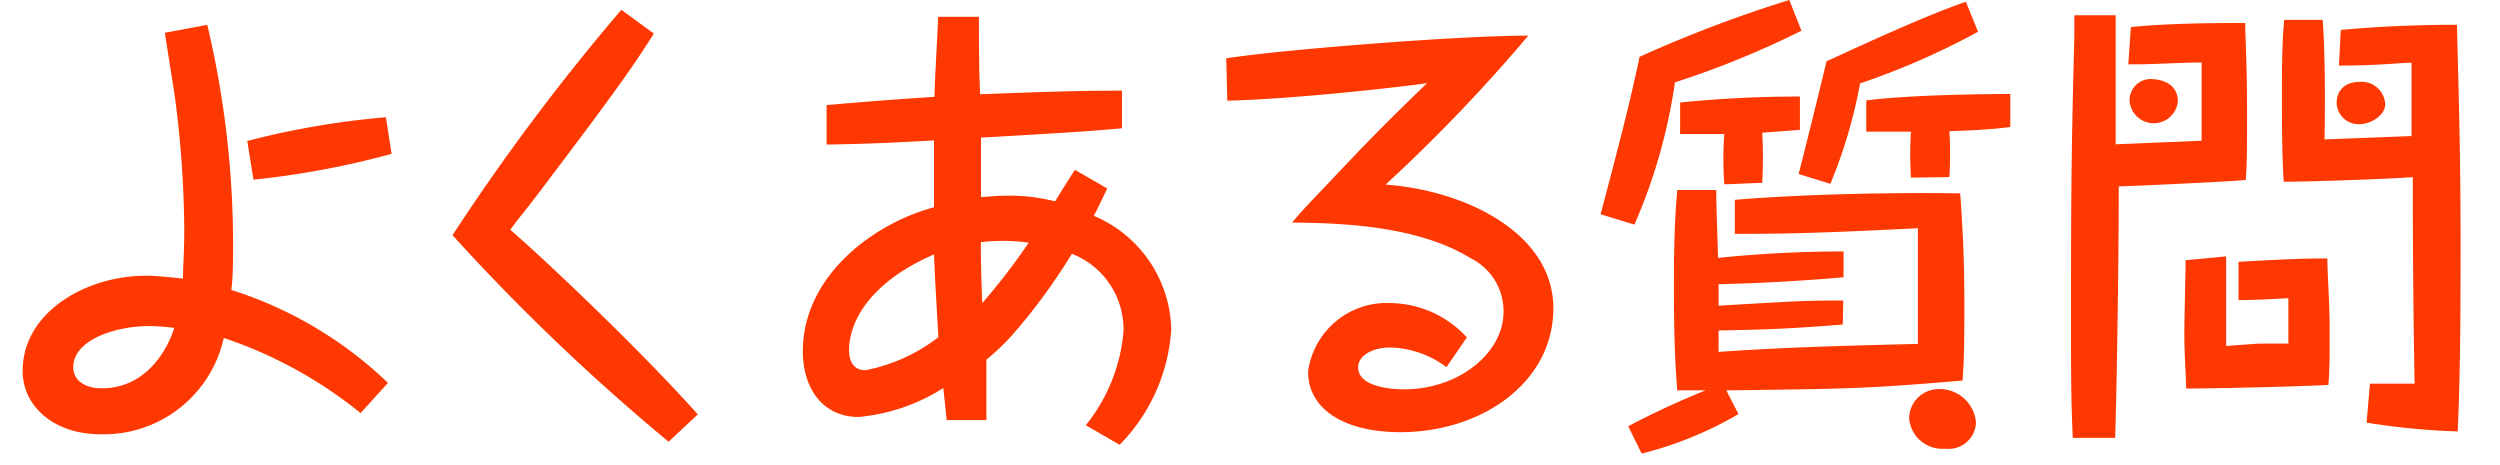
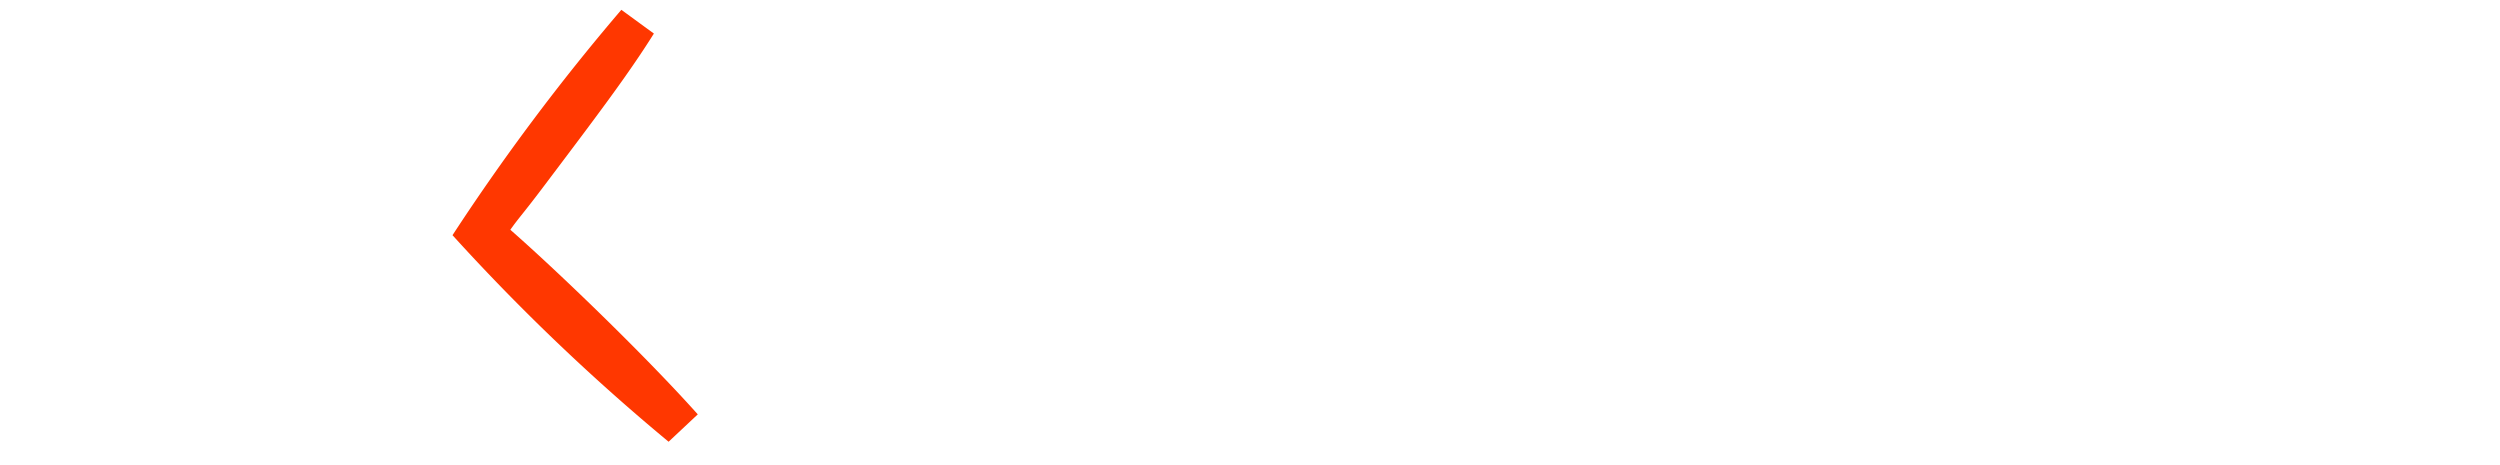
<svg xmlns="http://www.w3.org/2000/svg" width="94.36" height="17.54" viewBox="0 0 95 18">
  <defs>
    <style>.cls-1{fill:#ff3700;}</style>
  </defs>
  <title>アセット 6</title>
  <g id="レイヤー_2" data-name="レイヤー 2">
    <g id="レイヤー_1-2" data-name="レイヤー 1">
-       <path class="cls-1" d="M9.36,1.22a36.81,36.81,0,0,1,1,8.34c0,.67,0,1.55-.07,1.93a15.51,15.51,0,0,1,6.07,3.6l-1.06,1.17A17,17,0,0,0,10,13.35a4.76,4.76,0,0,1-4.79,3.73c-1.78,0-3-1.08-3-2.45,0-2.29,2.47-3.69,4.77-3.69.52,0,1.19.09,1.44.11,0-.47.05-1,.05-1.85a40.43,40.43,0,0,0-.34-5c-.05-.43-.36-2.29-.41-2.67ZM7.09,12.89c-1.21,0-2.92.5-2.92,1.6,0,.43.36.81,1.1.81,2,0,2.72-2,2.81-2.34A8.49,8.49,0,0,0,7.09,12.89Zm3.82-7.17a32.45,32.45,0,0,1,5.37-.92l.22,1.42a33.28,33.28,0,0,1-5.35,1Z" transform="translate(-2.25 -0.26)" />
      <path class="cls-1" d="M26.66,1.56c-1,1.6-2.3,3.31-4.23,5.87-.85,1.13-1,1.26-1.33,1.73,1.85,1.62,5.28,4.93,7.26,7.15l-1.13,1.06a81.57,81.57,0,0,1-8.37-8A84.73,84.73,0,0,1,25.4.64Z" transform="translate(-2.25 -0.26)" />
-       <path class="cls-1" d="M44.22,7.56c-.25.52-.36.76-.52,1.06a4.89,4.89,0,0,1,3,4.39,7,7,0,0,1-2,4.48l-1.31-.76a6.66,6.66,0,0,0,1.46-3.64,3.14,3.14,0,0,0-2-3,23,23,0,0,1-2.18,3,8.91,8.91,0,0,1-1.13,1.1c0,.38,0,2,0,2.34H38c-.07-.72-.09-.86-.13-1.24a7.31,7.31,0,0,1-3.28,1.12c-1.4,0-2.16-1.12-2.16-2.54,0-3,2.86-5,5.08-5.58,0-.41,0-2.23,0-2.59-1.67.09-2.47.13-4.16.16V4.33c1.85-.16,2.81-.23,4.18-.32,0-.49.13-2.66.14-3.1h1.58c0,.67,0,2.23.05,3,3-.11,3.53-.13,5.49-.14V5.23c-1.57.14-2.36.18-5.46.36,0,1.15,0,1.28,0,2.3.25,0,.5-.05,1-.05a7,7,0,0,1,1.87.22c.25-.41.67-1.08.77-1.22Zm-6.72,2.56c-2.32,1-3.28,2.48-3.28,3.71,0,.45.2.77.63.77a6.67,6.67,0,0,0,2.83-1.28C37.63,12.4,37.56,11.36,37.51,10.11ZM39.38,12a25.08,25.08,0,0,0,1.8-2.34,7.6,7.6,0,0,0-1-.07,7.1,7.1,0,0,0-.85.05C39.31,10,39.36,11.61,39.38,12Z" transform="translate(-2.25 -0.26)" />
-       <path class="cls-1" d="M48.83,2.52c1.91-.31,8.86-.88,11.7-.88A63.55,63.55,0,0,1,55,7.41c3.15.23,6.5,1.91,6.5,4.79S58.72,17,55.57,17C53.51,17,52,16.18,52,14.65A3.07,3.07,0,0,1,55.21,12a4.07,4.07,0,0,1,2.94,1.33l-.79,1.15a3.8,3.8,0,0,0-2.16-.76c-.72,0-1.26.31-1.26.77,0,.85,1.62.85,1.78.85,2.11,0,3.85-1.4,3.85-3a2.28,2.28,0,0,0-1.26-2.07c-2.11-1.31-5.22-1.37-6.93-1.39.34-.41.47-.54,1.58-1.71s1.78-1.89,3.65-3.69c-.54.09-4.92.61-7.74.68Z" transform="translate(-2.25 -0.26)" />
-       <path class="cls-1" d="M71.11,1.45a35.27,35.27,0,0,1-4.9,2,21.36,21.36,0,0,1-1.57,5.51l-1.31-.4c.72-2.72,1.13-4.29,1.51-6.1A50.3,50.3,0,0,1,70.64.26Zm1.6,11.38c-2,.16-3,.2-4.81.23,0,.14,0,.7,0,.83,2.61-.18,4.59-.23,7.72-.31,0-.76,0-1.51,0-2.27,0-1,0-1.51,0-2.21-2.85.14-4.56.22-7.09.22V8c2.61-.22,6.14-.29,8.73-.25.05.74.16,2.18.16,4.25,0,1.31,0,2.09-.07,3-3.67.31-4.27.32-9.15.38l.47.92a14.35,14.35,0,0,1-3.75,1.53l-.52-1.06a31.2,31.2,0,0,1,3-1.39l-1.1,0c-.05-.65-.13-1.6-.13-4,0-.88,0-2.36.13-3.76l1.51,0c0,.23,0,.47.07,2.63A46.86,46.86,0,0,1,72.74,10V11c-1.6.14-3.22.23-4.84.27v.83c2.81-.16,3.13-.2,4.83-.2ZM68.12,7.4a14.19,14.19,0,0,1,0-1.95c-.85,0-1.33,0-1.71,0V4.23A45.64,45.64,0,0,1,71.05,4V5.29l-1.46.11a17.37,17.37,0,0,1,0,1.94Zm9.83-5.91a28.7,28.7,0,0,1-4.57,2,19,19,0,0,1-1.15,3.89L71,7c.18-.68.94-3.75,1.08-4.37.05,0,3.53-1.67,5.4-2.3ZM75.35,7.14a15.18,15.18,0,0,1,0-1.78l-1.73,0V4.15c1.75-.23,5-.25,5.58-.25V5.18c-.52.07-1.31.13-2.36.16a14.67,14.67,0,0,1,0,1.78Zm1.33,10.5a1.29,1.29,0,0,1-1.4-1.19,1.15,1.15,0,0,1,1.17-1.12,1.41,1.41,0,0,1,1.42,1.3A1.06,1.06,0,0,1,76.69,17.64Z" transform="translate(-2.25 -0.26)" />
-       <path class="cls-1" d="M83.87,1.31c1.51-.16,3.58-.16,4.43-.16,0,.56.07,1.62.07,3.4,0,1.37,0,2-.05,2.68-.72.07-4,.22-4.92.25,0,3.26-.09,8.41-.14,9.74l-1.64,0c-.07-1.42-.07-2.83-.07-4.23,0-4.12,0-6.57.13-11.33,0-.29,0-.49,0-.81h1.6c0,.36,0,.61,0,2.93,0,.68,0,1.39,0,2.07l3.33-.14V2.68c-.79,0-2.12.09-2.84.07Zm1.82,2.88a.94.94,0,0,1-1.87,0,.82.82,0,0,1,.94-.86C84.82,3.33,85.69,3.38,85.69,4.19Zm1.87,6,0,.14,0,2.14c0,.86,0,1,0,1.19l1.24-.09,1.17,0c0-1.13,0-1.4,0-1.76-1.24.07-1.51.07-1.93.07V10.4c1.66-.09,2.38-.13,3.44-.13,0,.63.09,1.64.09,2.9,0,.85,0,1.37-.05,2-1.28.07-4.57.14-5.51.14,0-.41-.07-1.3-.07-2.16,0-.45.05-2.41.05-2.81ZM92,1.42c1.49-.14,3-.2,4.5-.2.05,2.11.14,4.79.14,8.26,0,2.49,0,5-.11,7.49A26.89,26.89,0,0,1,93,16.63l.13-1.51c.29,0,1.48,0,1.73,0-.05-2.65-.07-5.31-.07-8-.85.07-4,.18-5,.18-.07-1-.07-2.47-.07-3.55,0-.49,0-1.89.09-2.72h1.49c.11,1.49.09,3.76.07,4.63l3.37-.13c0-1.1,0-1.93,0-2.84-.49,0-1.19.11-2.81.11ZM93.72,4.3c0,.43-.56.77-1,.77a.85.85,0,0,1-.88-.83c0-.22.09-.81.92-.81A.91.91,0,0,1,93.72,4.3Z" transform="translate(-2.25 -0.26)" />
    </g>
  </g>
</svg>